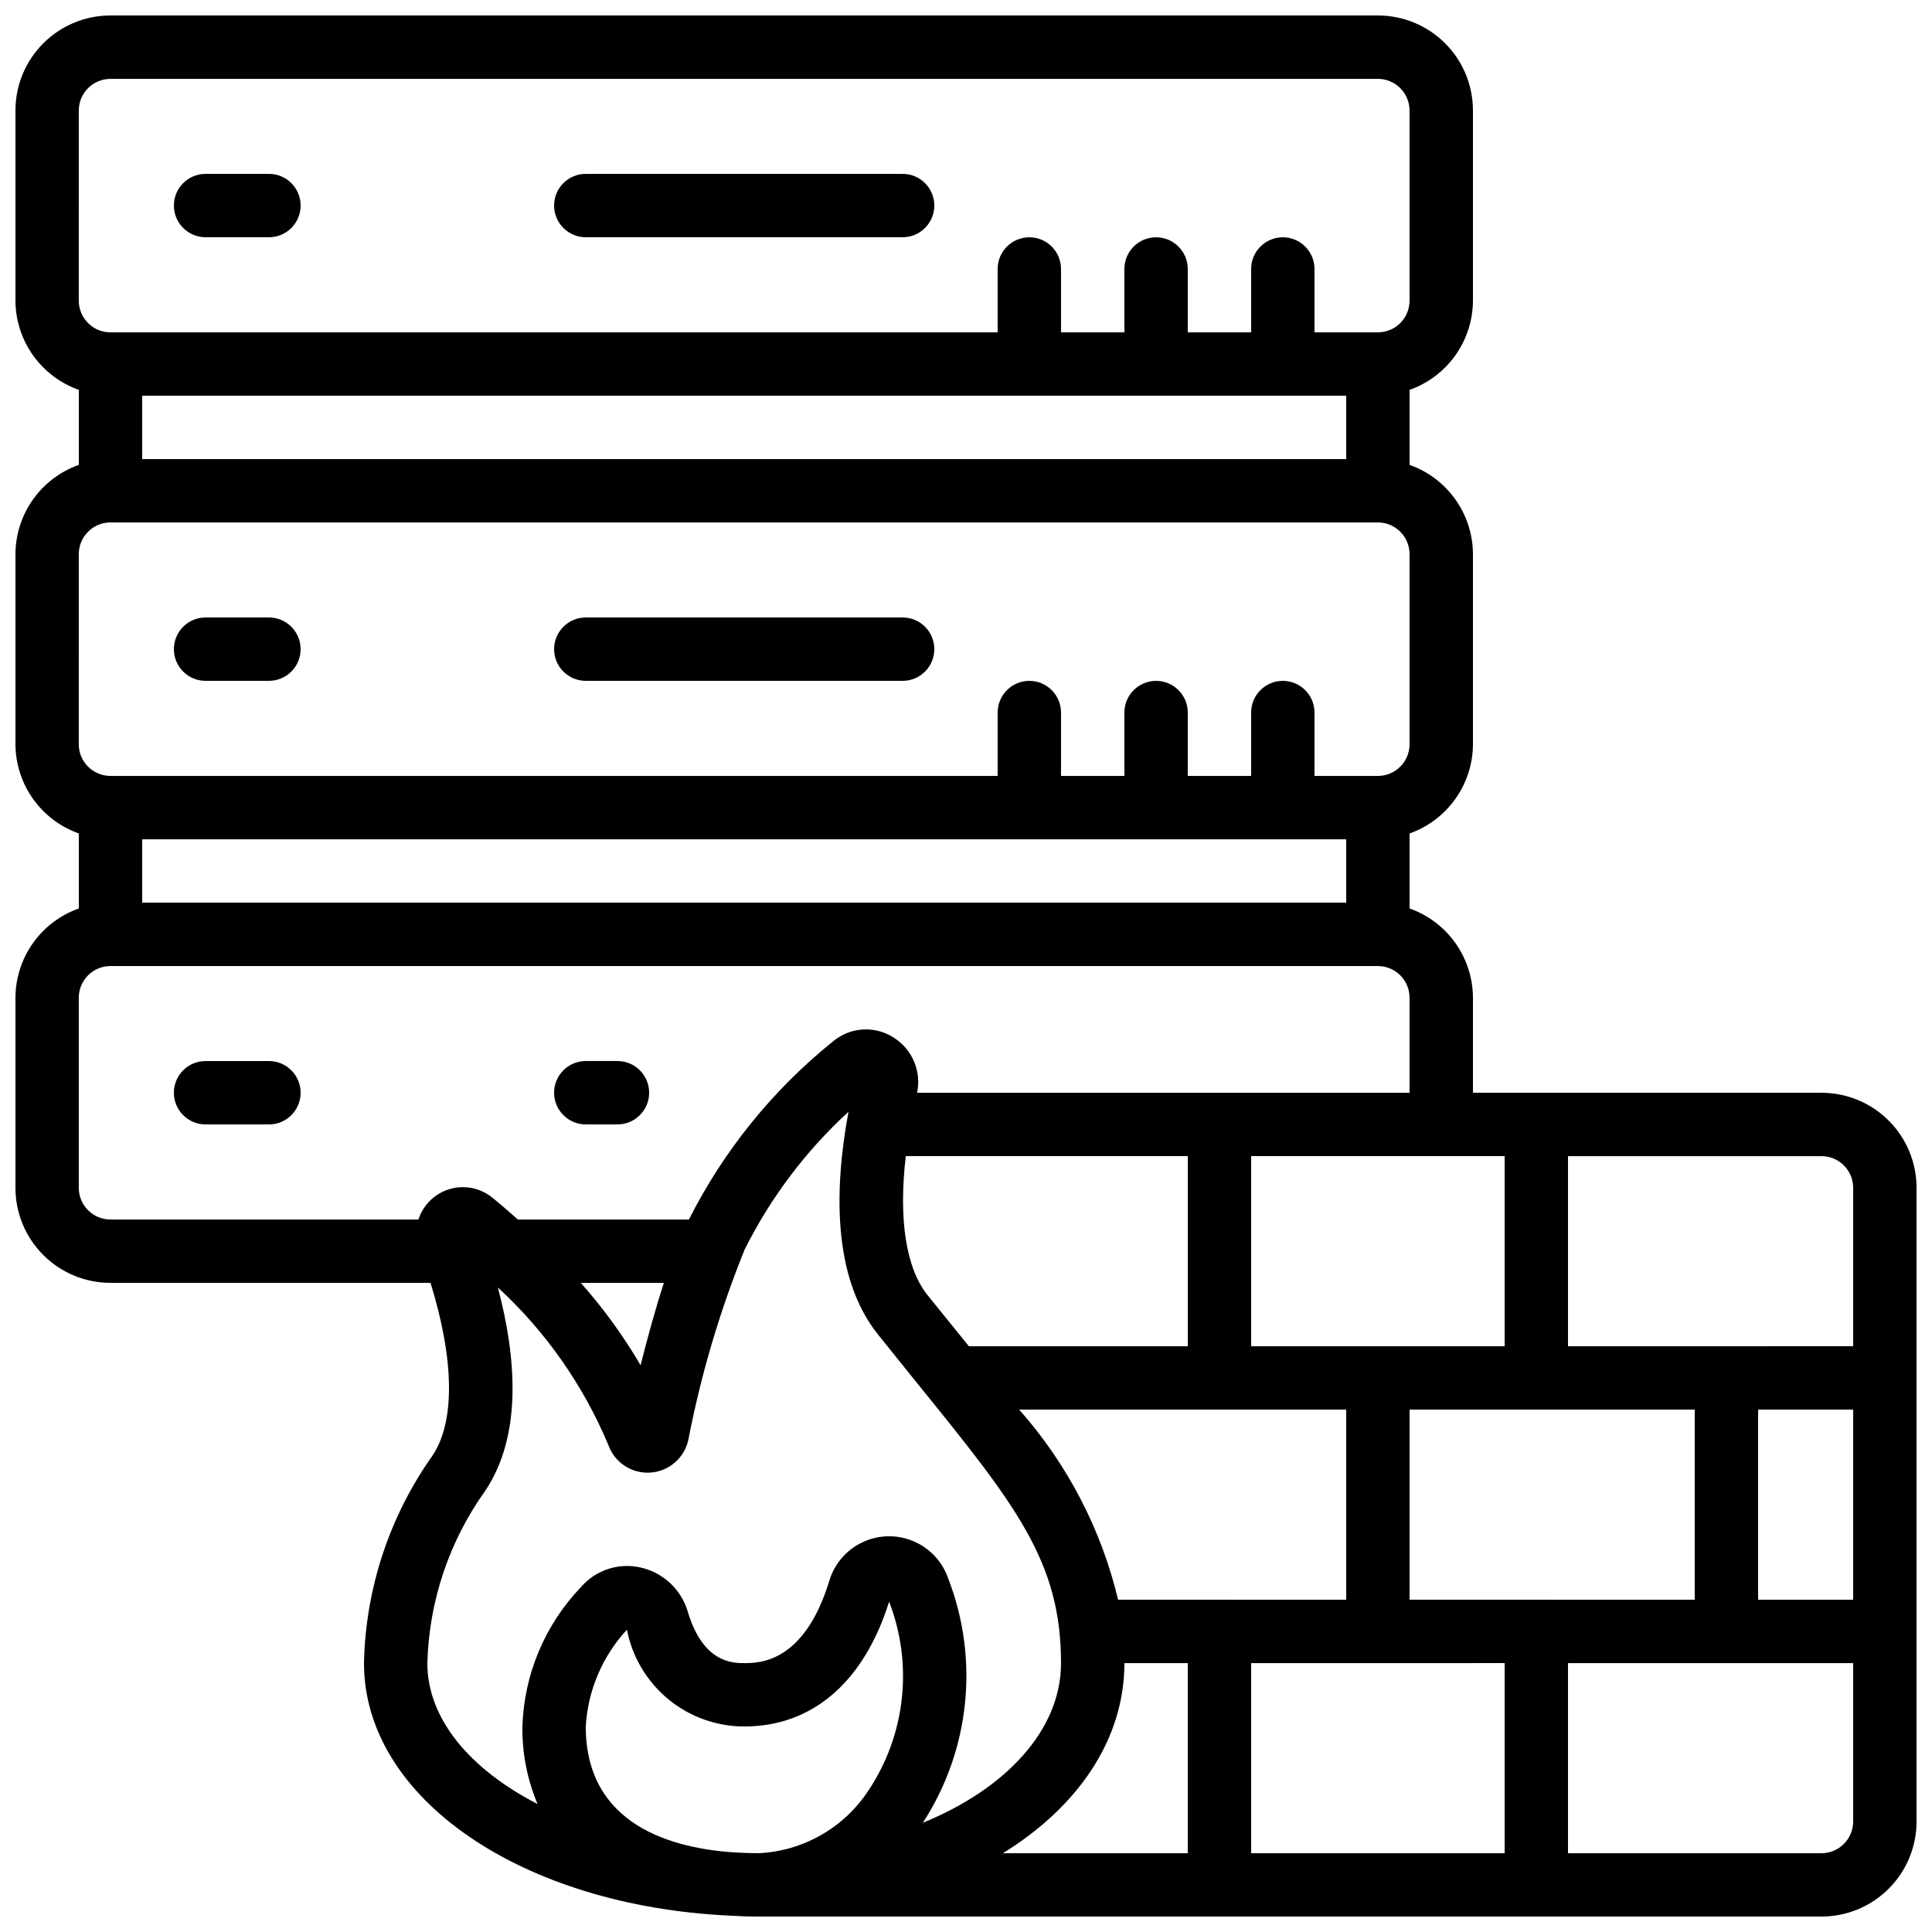
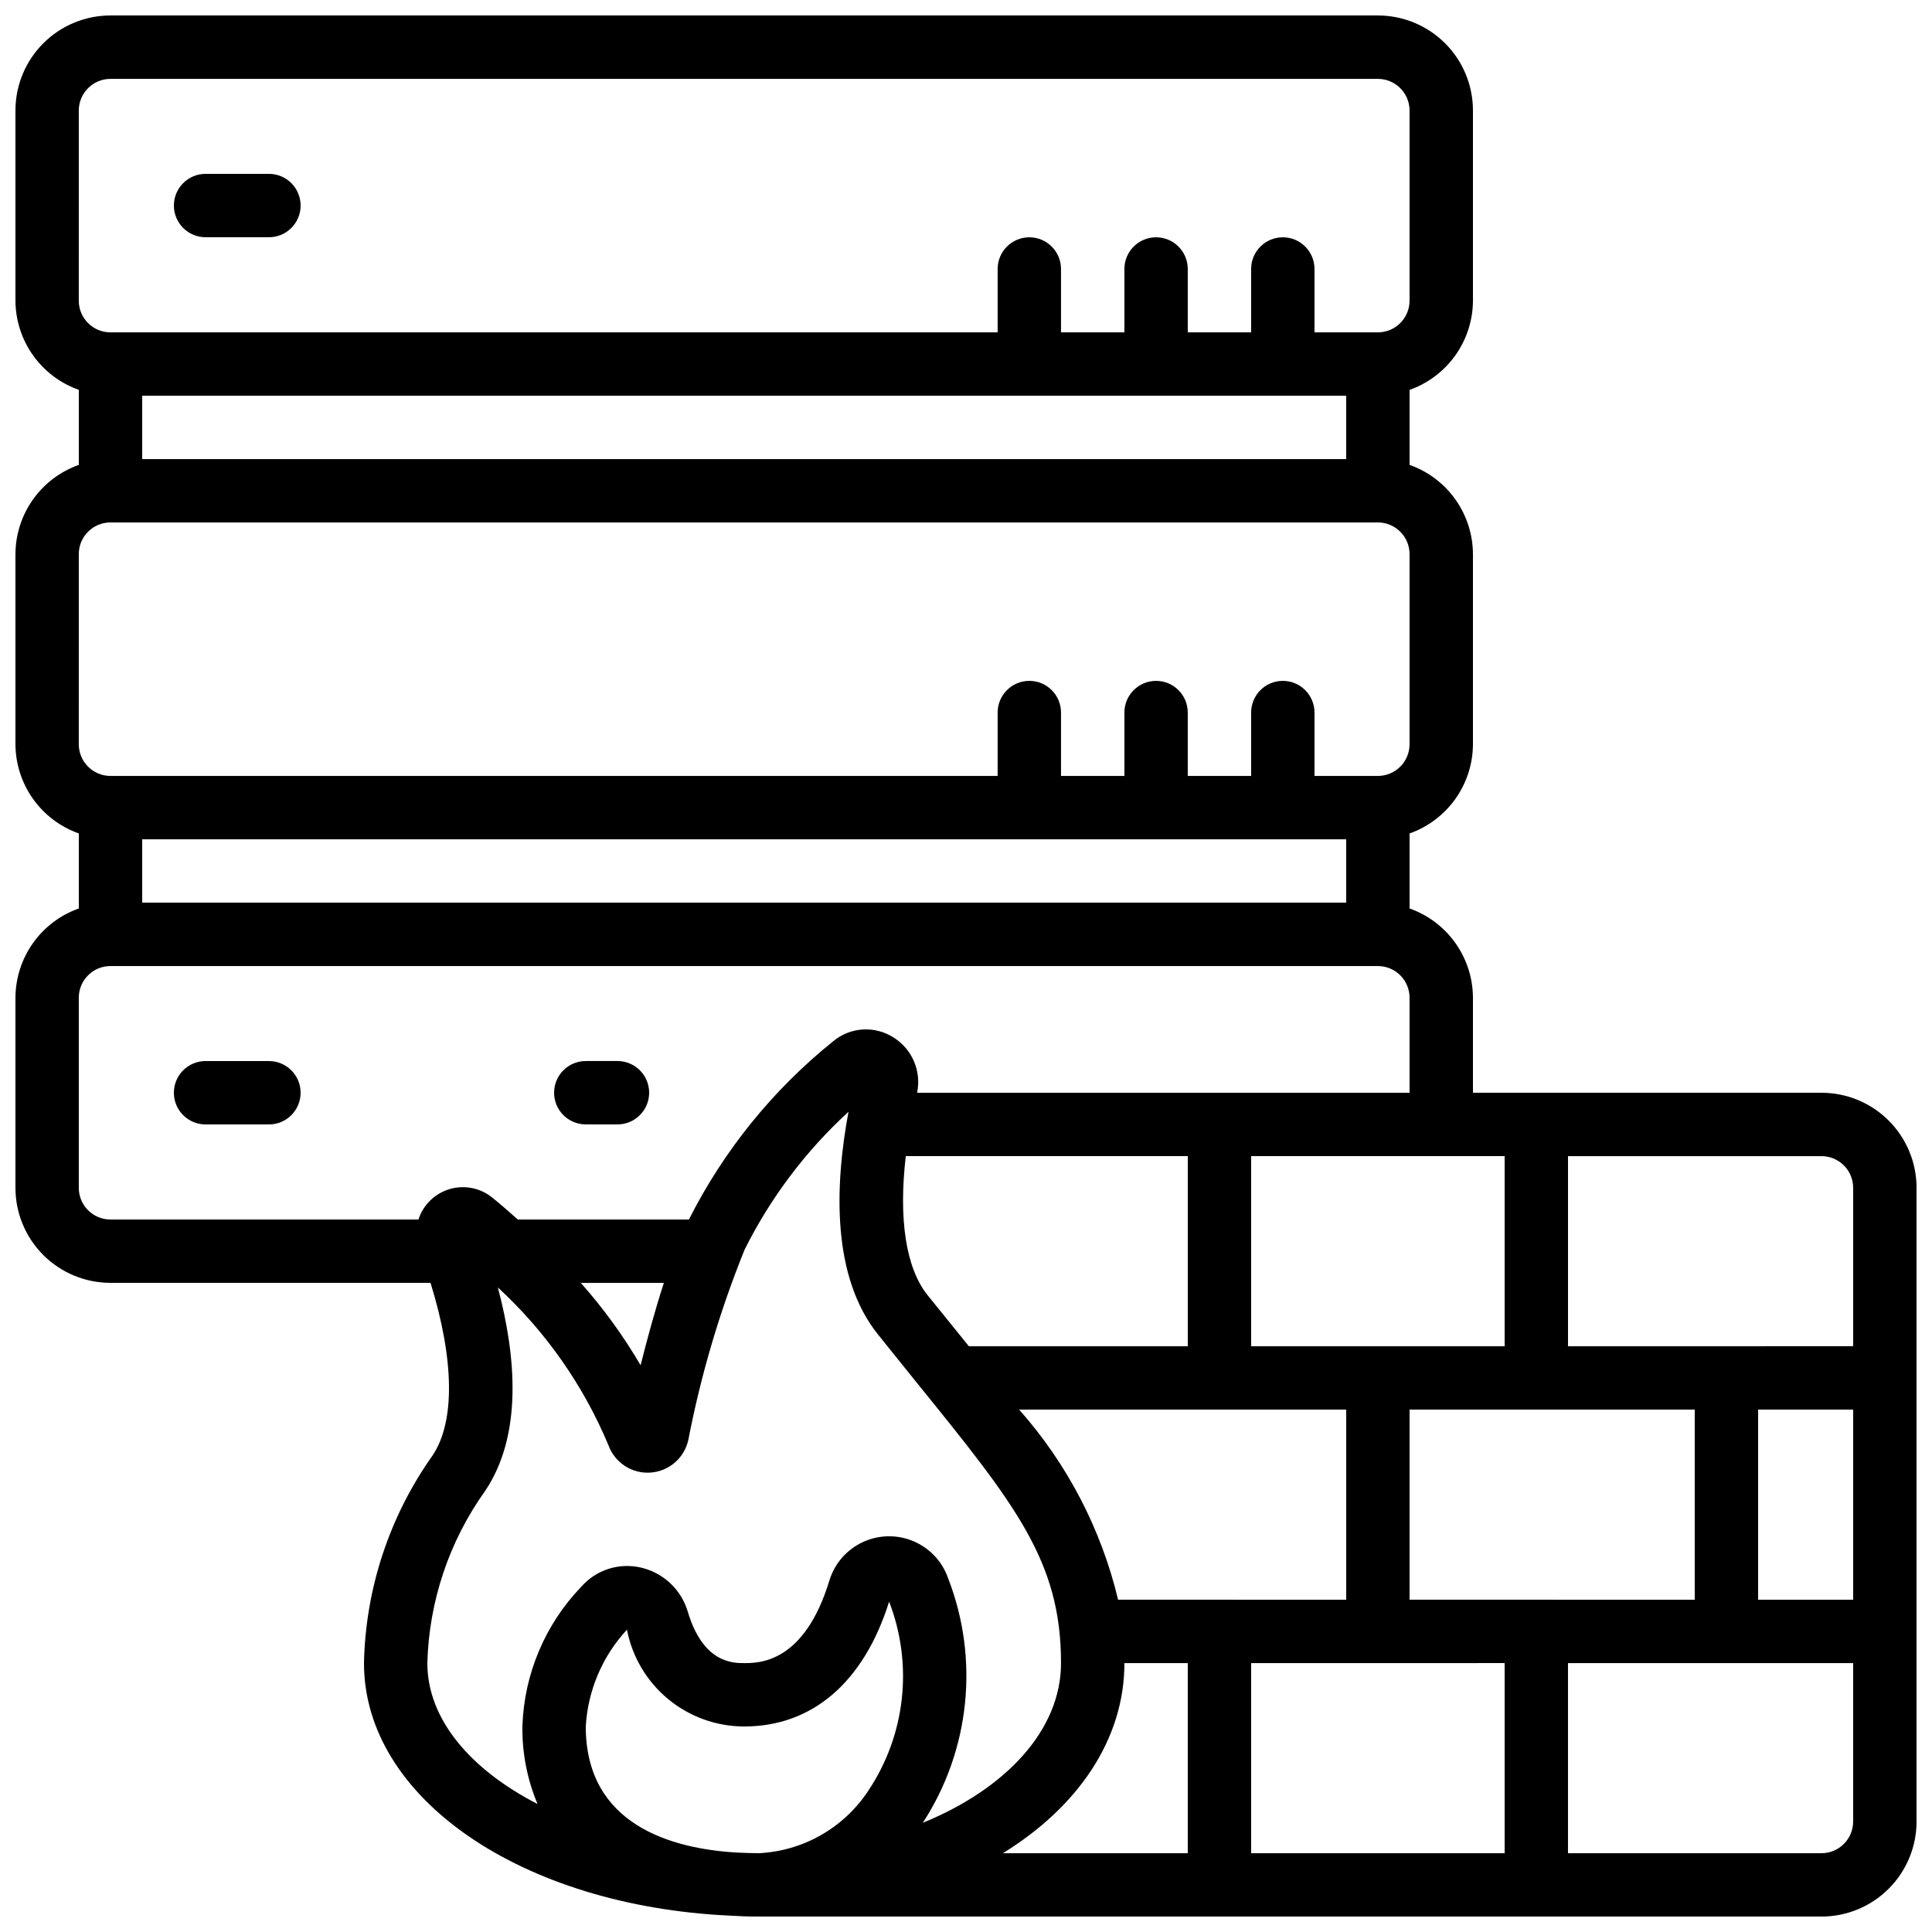
<svg xmlns="http://www.w3.org/2000/svg" width="800px" height="800px" version="1.1" viewBox="144 144 512 512">
  <defs>
    <clipPath id="a">
      <path d="m148.09 148.09h503.81v503.81h-503.81z" />
    </clipPath>
  </defs>
  <g clip-path="url(#a)">
    <path d="m626.71 433.59h-92.363v-25.191c-0.02-5.191-1.645-10.25-4.652-14.48-3.008-4.234-7.246-7.434-12.141-9.164v-19.883c4.894-1.73 9.133-4.934 12.141-9.164 3.008-4.234 4.633-9.289 4.652-14.48v-50.383c-0.02-5.191-1.645-10.25-4.652-14.48-3.008-4.234-7.246-7.434-12.141-9.164v-19.883c4.894-1.73 9.133-4.934 12.141-9.164 3.008-4.234 4.633-9.293 4.652-14.484v-50.379c0-6.684-2.652-13.09-7.379-17.812-4.723-4.727-11.129-7.379-17.812-7.379h-335.87c-6.684 0-13.09 2.652-17.812 7.379-4.727 4.723-7.379 11.129-7.379 17.812v50.379c0.023 5.191 1.645 10.25 4.652 14.484 3.008 4.231 7.246 7.434 12.141 9.164v19.883c-4.894 1.73-9.133 4.93-12.141 9.164-3.008 4.231-4.629 9.289-4.652 14.48v50.383c0.023 5.191 1.645 10.246 4.652 14.48 3.008 4.231 7.246 7.434 12.141 9.164v19.883c-4.894 1.73-9.133 4.93-12.141 9.164-3.008 4.231-4.629 9.289-4.652 14.48v50.383c0 6.68 2.652 13.086 7.379 17.812 4.723 4.723 11.129 7.375 17.812 7.375h84.809c6.289 20.328 6.559 36.719 0.562 45.711v0.004c-11.441 16.113-17.781 35.289-18.199 55.051 0 35.93 41.984 64.363 96.906 66.922 2.426 0.16 4.914 0.25 7.481 0.25h281.87c6.684 0 13.09-2.652 17.812-7.379 4.727-4.723 7.379-11.129 7.379-17.812v-167.93c0-6.684-2.652-13.09-7.379-17.812-4.723-4.727-11.129-7.379-17.812-7.379zm-109.16 134.35v-50.379h75.57v50.383zm-103.46-50.379h86.672v50.383l-60.457-0.004c-4.465-18.691-13.469-35.996-26.215-50.379zm-30.047-67.176h74.734v50.383h-58.023l-0.941-1.176c-3.168-3.918-6.527-8.07-10.078-12.461-5.691-7.188-7.629-20.188-5.691-36.746zm158.7 0v50.383h-67.176v-50.383zm0 134.35v50.383h-67.176v-50.379zm67.176-67.176h25.191v50.383h-25.195zm25.191-58.777v41.984l-75.574 0.004v-50.383h67.176-0.004c2.231 0 4.363 0.887 5.938 2.461 1.578 1.574 2.461 3.711 2.461 5.938zm-134.35-92.363v16.793h-319.08v-16.793zm0-117.55v16.793h-319.08v-16.793zm-335.88-75.57c0-4.637 3.762-8.398 8.398-8.398h335.87c2.227 0 4.363 0.887 5.938 2.461 1.574 1.574 2.461 3.711 2.461 5.938v50.379c0 2.227-0.887 4.363-2.461 5.938-1.574 1.574-3.711 2.461-5.938 2.461h-16.793v-16.793c0-4.637-3.758-8.398-8.398-8.398-4.637 0-8.395 3.762-8.395 8.398v16.793h-16.793v-16.793c0-4.637-3.762-8.398-8.398-8.398-4.637 0-8.395 3.762-8.395 8.398v16.793h-16.797v-16.793c0-4.637-3.758-8.398-8.395-8.398s-8.398 3.762-8.398 8.398v16.793h-235.11c-4.637 0-8.398-3.762-8.398-8.398zm0 117.55c0-4.637 3.762-8.398 8.398-8.398h335.87c2.227 0 4.363 0.887 5.938 2.461 1.574 1.574 2.461 3.711 2.461 5.938v50.383c0 2.227-0.887 4.359-2.461 5.934-1.574 1.578-3.711 2.461-5.938 2.461h-16.793v-16.793c0-4.637-3.758-8.398-8.398-8.398-4.637 0-8.395 3.762-8.395 8.398v16.793h-16.793v-16.793c0-4.637-3.762-8.398-8.398-8.398-4.637 0-8.395 3.762-8.395 8.398v16.793h-16.797v-16.793c0-4.637-3.758-8.398-8.395-8.398s-8.398 3.762-8.398 8.398v16.793h-235.11c-4.637 0-8.398-3.758-8.398-8.395zm0 167.94v-50.383c0-4.637 3.762-8.395 8.398-8.395h335.87c2.227 0 4.363 0.883 5.938 2.457s2.461 3.711 2.461 5.938v25.191h-130.51c1.199-5.699-1.281-11.543-6.215-14.637-4.981-3.207-11.469-2.809-16.02 0.984-15.965 12.84-29 28.949-38.23 47.238h-45.344c-2.285-2.039-4.535-3.996-6.719-5.769v0.004c-3.164-2.598-7.406-3.457-11.332-2.305-3.926 1.156-7.027 4.176-8.281 8.07h-81.617c-4.637 0-8.398-3.758-8.398-8.395zm155.05 25.191c-2.242 6.894-4.316 14.449-6.164 21.832l0.004-0.004c-4.559-7.777-9.863-15.09-15.848-21.832zm-62.68 100.76c0.445-16.438 5.801-32.359 15.383-45.723 9.859-14.785 8.188-35.469 3.301-53.84h-0.004c12.66 11.656 22.652 25.91 29.297 41.781 1.664 4.641 6.195 7.617 11.113 7.297 4.918-0.32 9.027-3.859 10.074-8.672 3.336-17.254 8.332-34.141 14.922-50.434 6.867-13.75 16.195-26.129 27.523-36.516-3.695 19.852-4.418 43.707 7.785 58.973 3.559 4.441 6.926 8.605 10.078 12.535 26.414 32.613 38.461 47.523 38.461 74.598 0 17.742-14.629 33.336-36.617 42.312v-0.004c12.504-19.246 15.004-43.332 6.719-64.738-1.52-4.434-4.848-8.012-9.156-9.852-4.312-1.84-9.199-1.766-13.449 0.203-4.254 1.965-7.473 5.644-8.859 10.117-6.648 21.961-18.656 21.961-22.602 21.961-2.973 0-10.914 0-14.953-13.66l-0.004-0.004c-0.855-2.875-2.461-5.469-4.648-7.519-2.191-2.051-4.887-3.481-7.812-4.144-2.848-0.656-5.824-0.527-8.605 0.375s-5.269 2.543-7.188 4.75c-9.582 9.984-15.129 23.164-15.57 36.996-0.086 7.055 1.281 14.051 4.016 20.555-17.879-9.219-29.203-22.527-29.203-37.348zm81.961 50.203c-17.02-1.008-39.977-7.203-39.977-33.41 0.547-9.559 4.406-18.629 10.914-25.652 1.398 7.215 5.262 13.723 10.93 18.402 5.668 4.68 12.789 7.242 20.141 7.25 18.094 0 31.715-11.754 38.406-33.074v-0.004c6.422 16.586 4.379 35.258-5.484 50.055-6.484 9.887-17.316 16.062-29.129 16.609-1.957 0-3.879-0.102-5.801-0.176zm102.77-50.203h16.793v50.383l-48.996-0.004c19.816-12.219 32.203-30.086 32.203-50.379zm184.73 50.383-67.176-0.004v-50.379h75.57v41.984-0.004c0 2.231-0.883 4.363-2.461 5.938-1.574 1.578-3.707 2.461-5.938 2.461z" />
  </g>
  <path d="m198.48 206.87h16.793c4.637 0 8.395-3.758 8.395-8.395 0-4.641-3.758-8.398-8.395-8.398h-16.793c-4.641 0-8.398 3.758-8.398 8.398 0 4.637 3.758 8.395 8.398 8.395z" />
-   <path d="m299.24 206.87h83.965c4.641 0 8.398-3.758 8.398-8.395 0-4.641-3.758-8.398-8.398-8.398h-83.965c-4.641 0-8.398 3.758-8.398 8.398 0 4.637 3.758 8.395 8.398 8.395z" />
-   <path d="m198.48 324.43h16.793c4.637 0 8.395-3.758 8.395-8.395s-3.758-8.398-8.395-8.398h-16.793c-4.641 0-8.398 3.762-8.398 8.398s3.758 8.395 8.398 8.395z" />
-   <path d="m299.24 324.43h83.965c4.641 0 8.398-3.758 8.398-8.395s-3.758-8.398-8.398-8.398h-83.965c-4.641 0-8.398 3.762-8.398 8.398s3.758 8.395 8.398 8.395z" />
  <path d="m215.27 425.19h-16.793c-4.641 0-8.398 3.762-8.398 8.398 0 4.637 3.758 8.398 8.398 8.398h16.793c4.637 0 8.395-3.762 8.395-8.398 0-4.637-3.758-8.398-8.395-8.398z" />
  <path d="m299.24 441.98h8.398-0.004c4.637 0 8.398-3.762 8.398-8.398 0-4.637-3.762-8.398-8.398-8.398h-8.395c-4.641 0-8.398 3.762-8.398 8.398 0 4.637 3.758 8.398 8.398 8.398z" />
</svg>